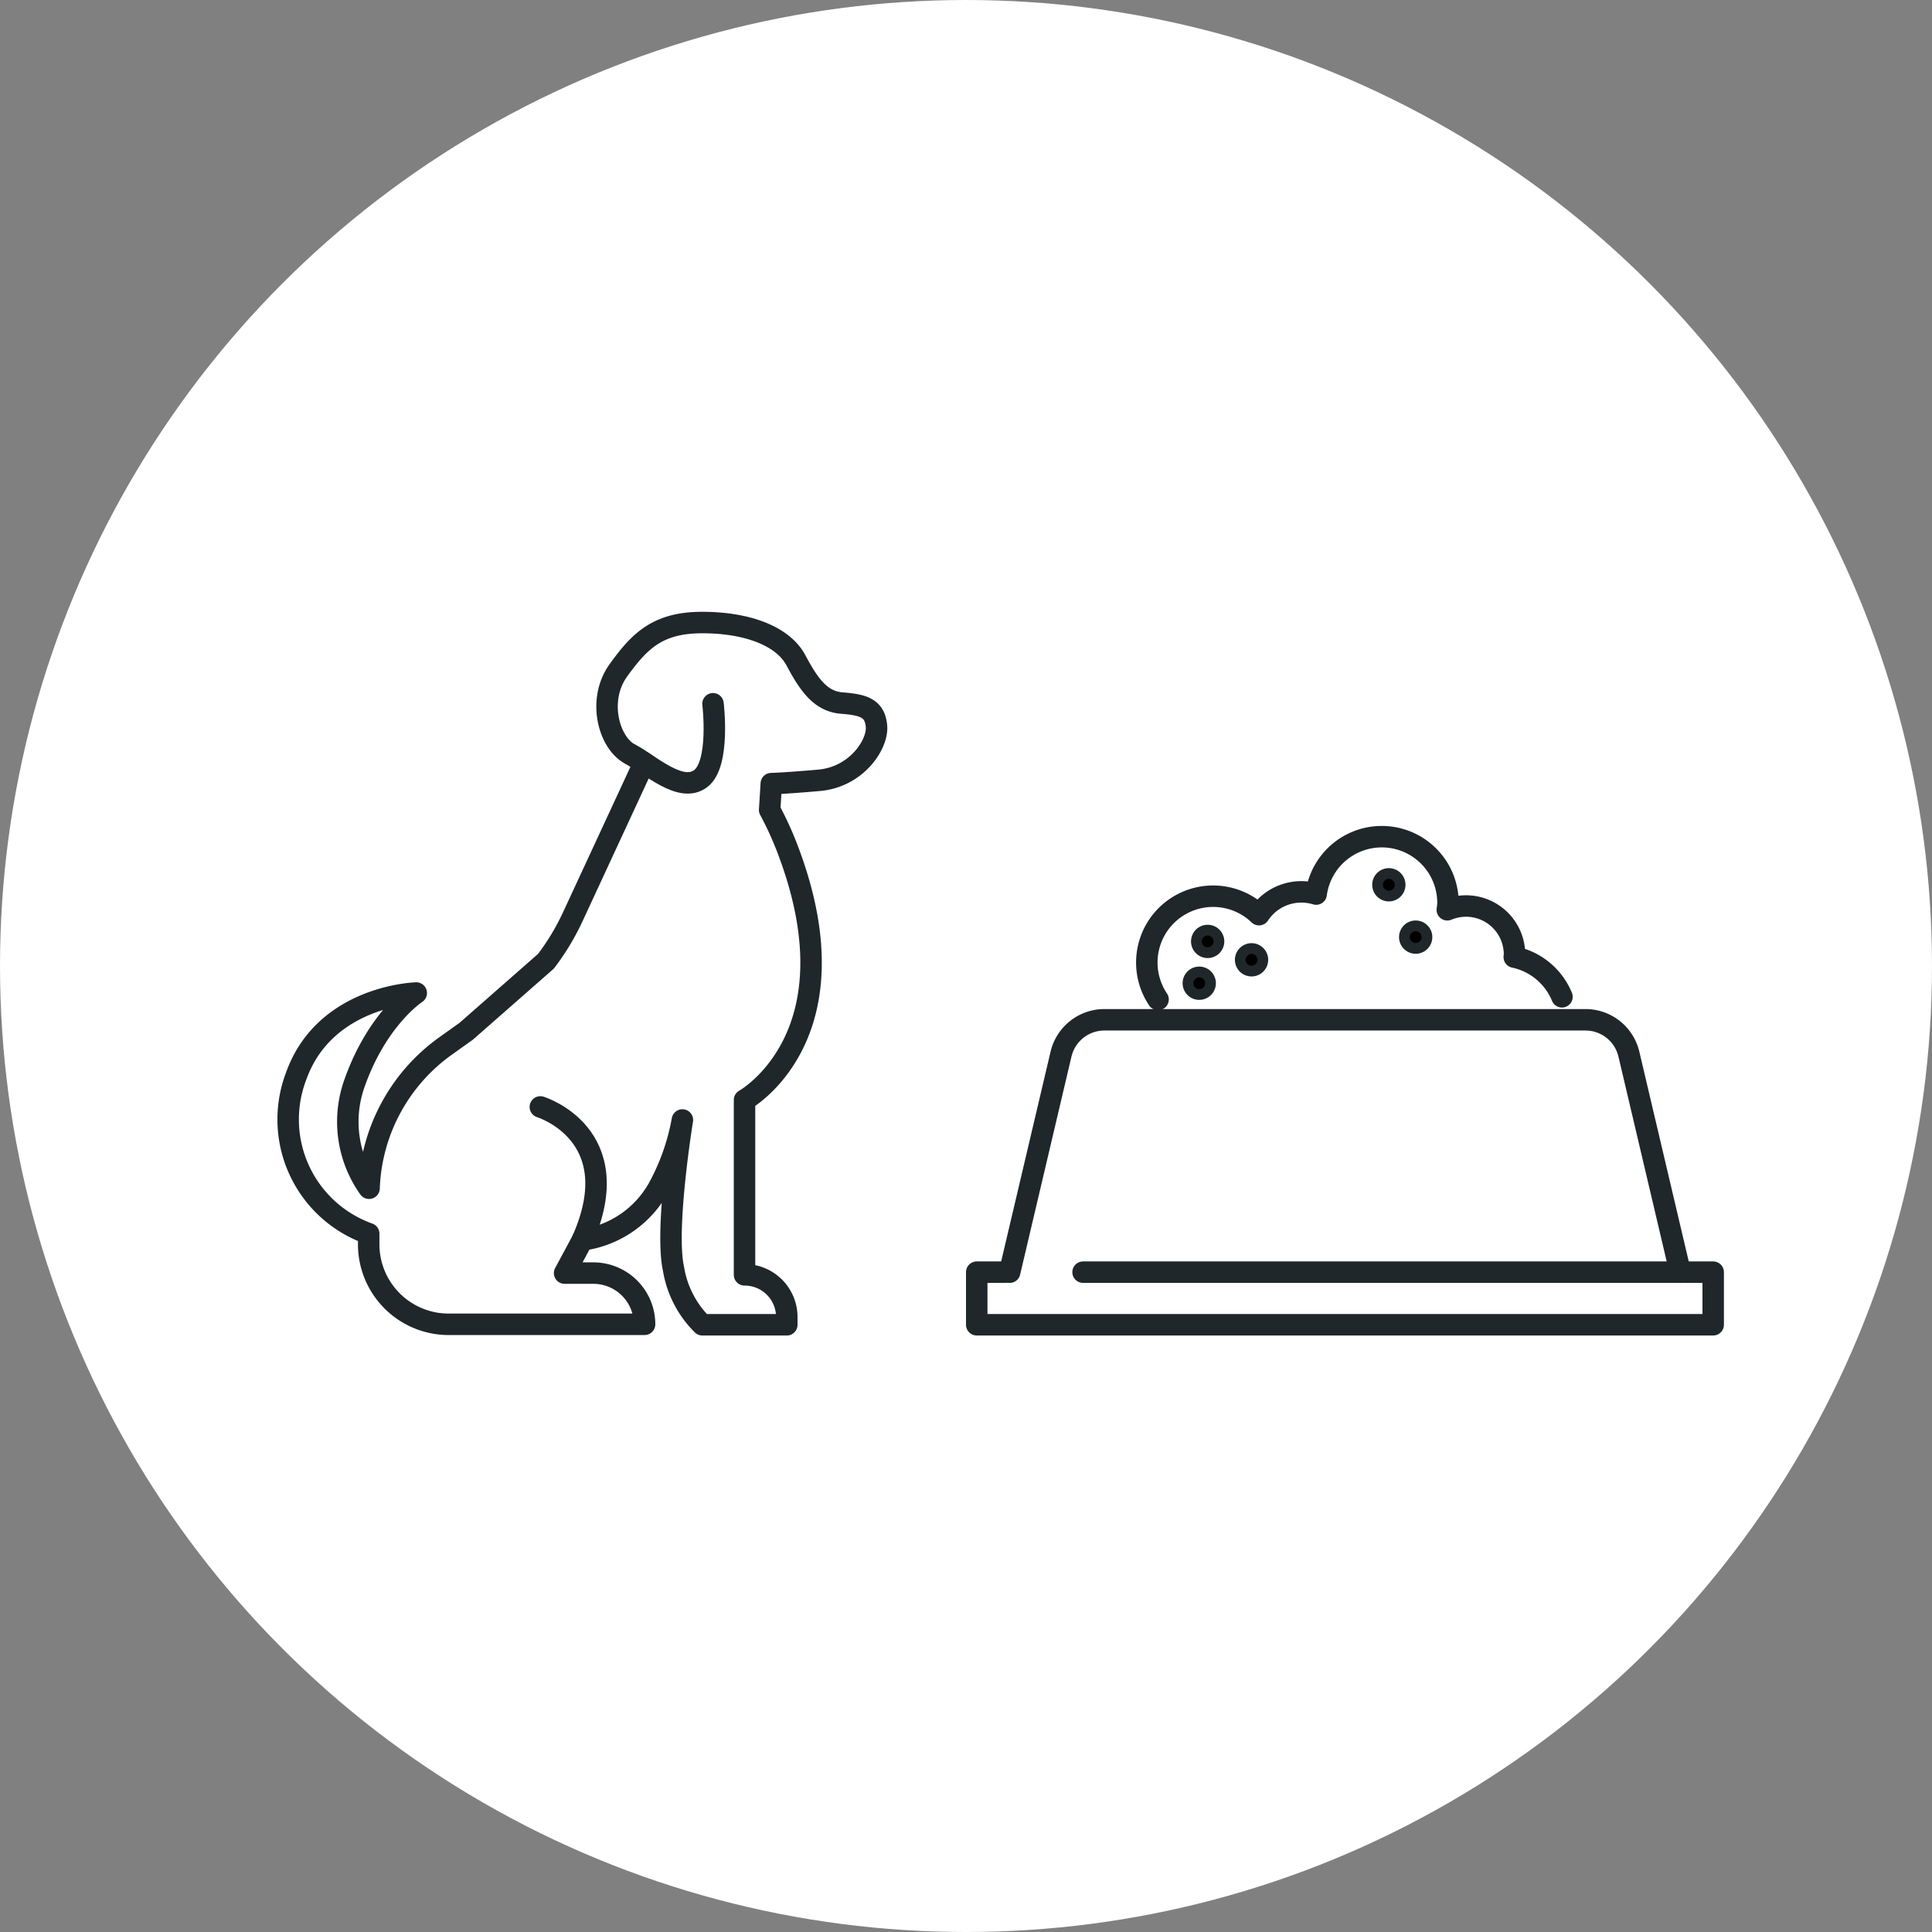
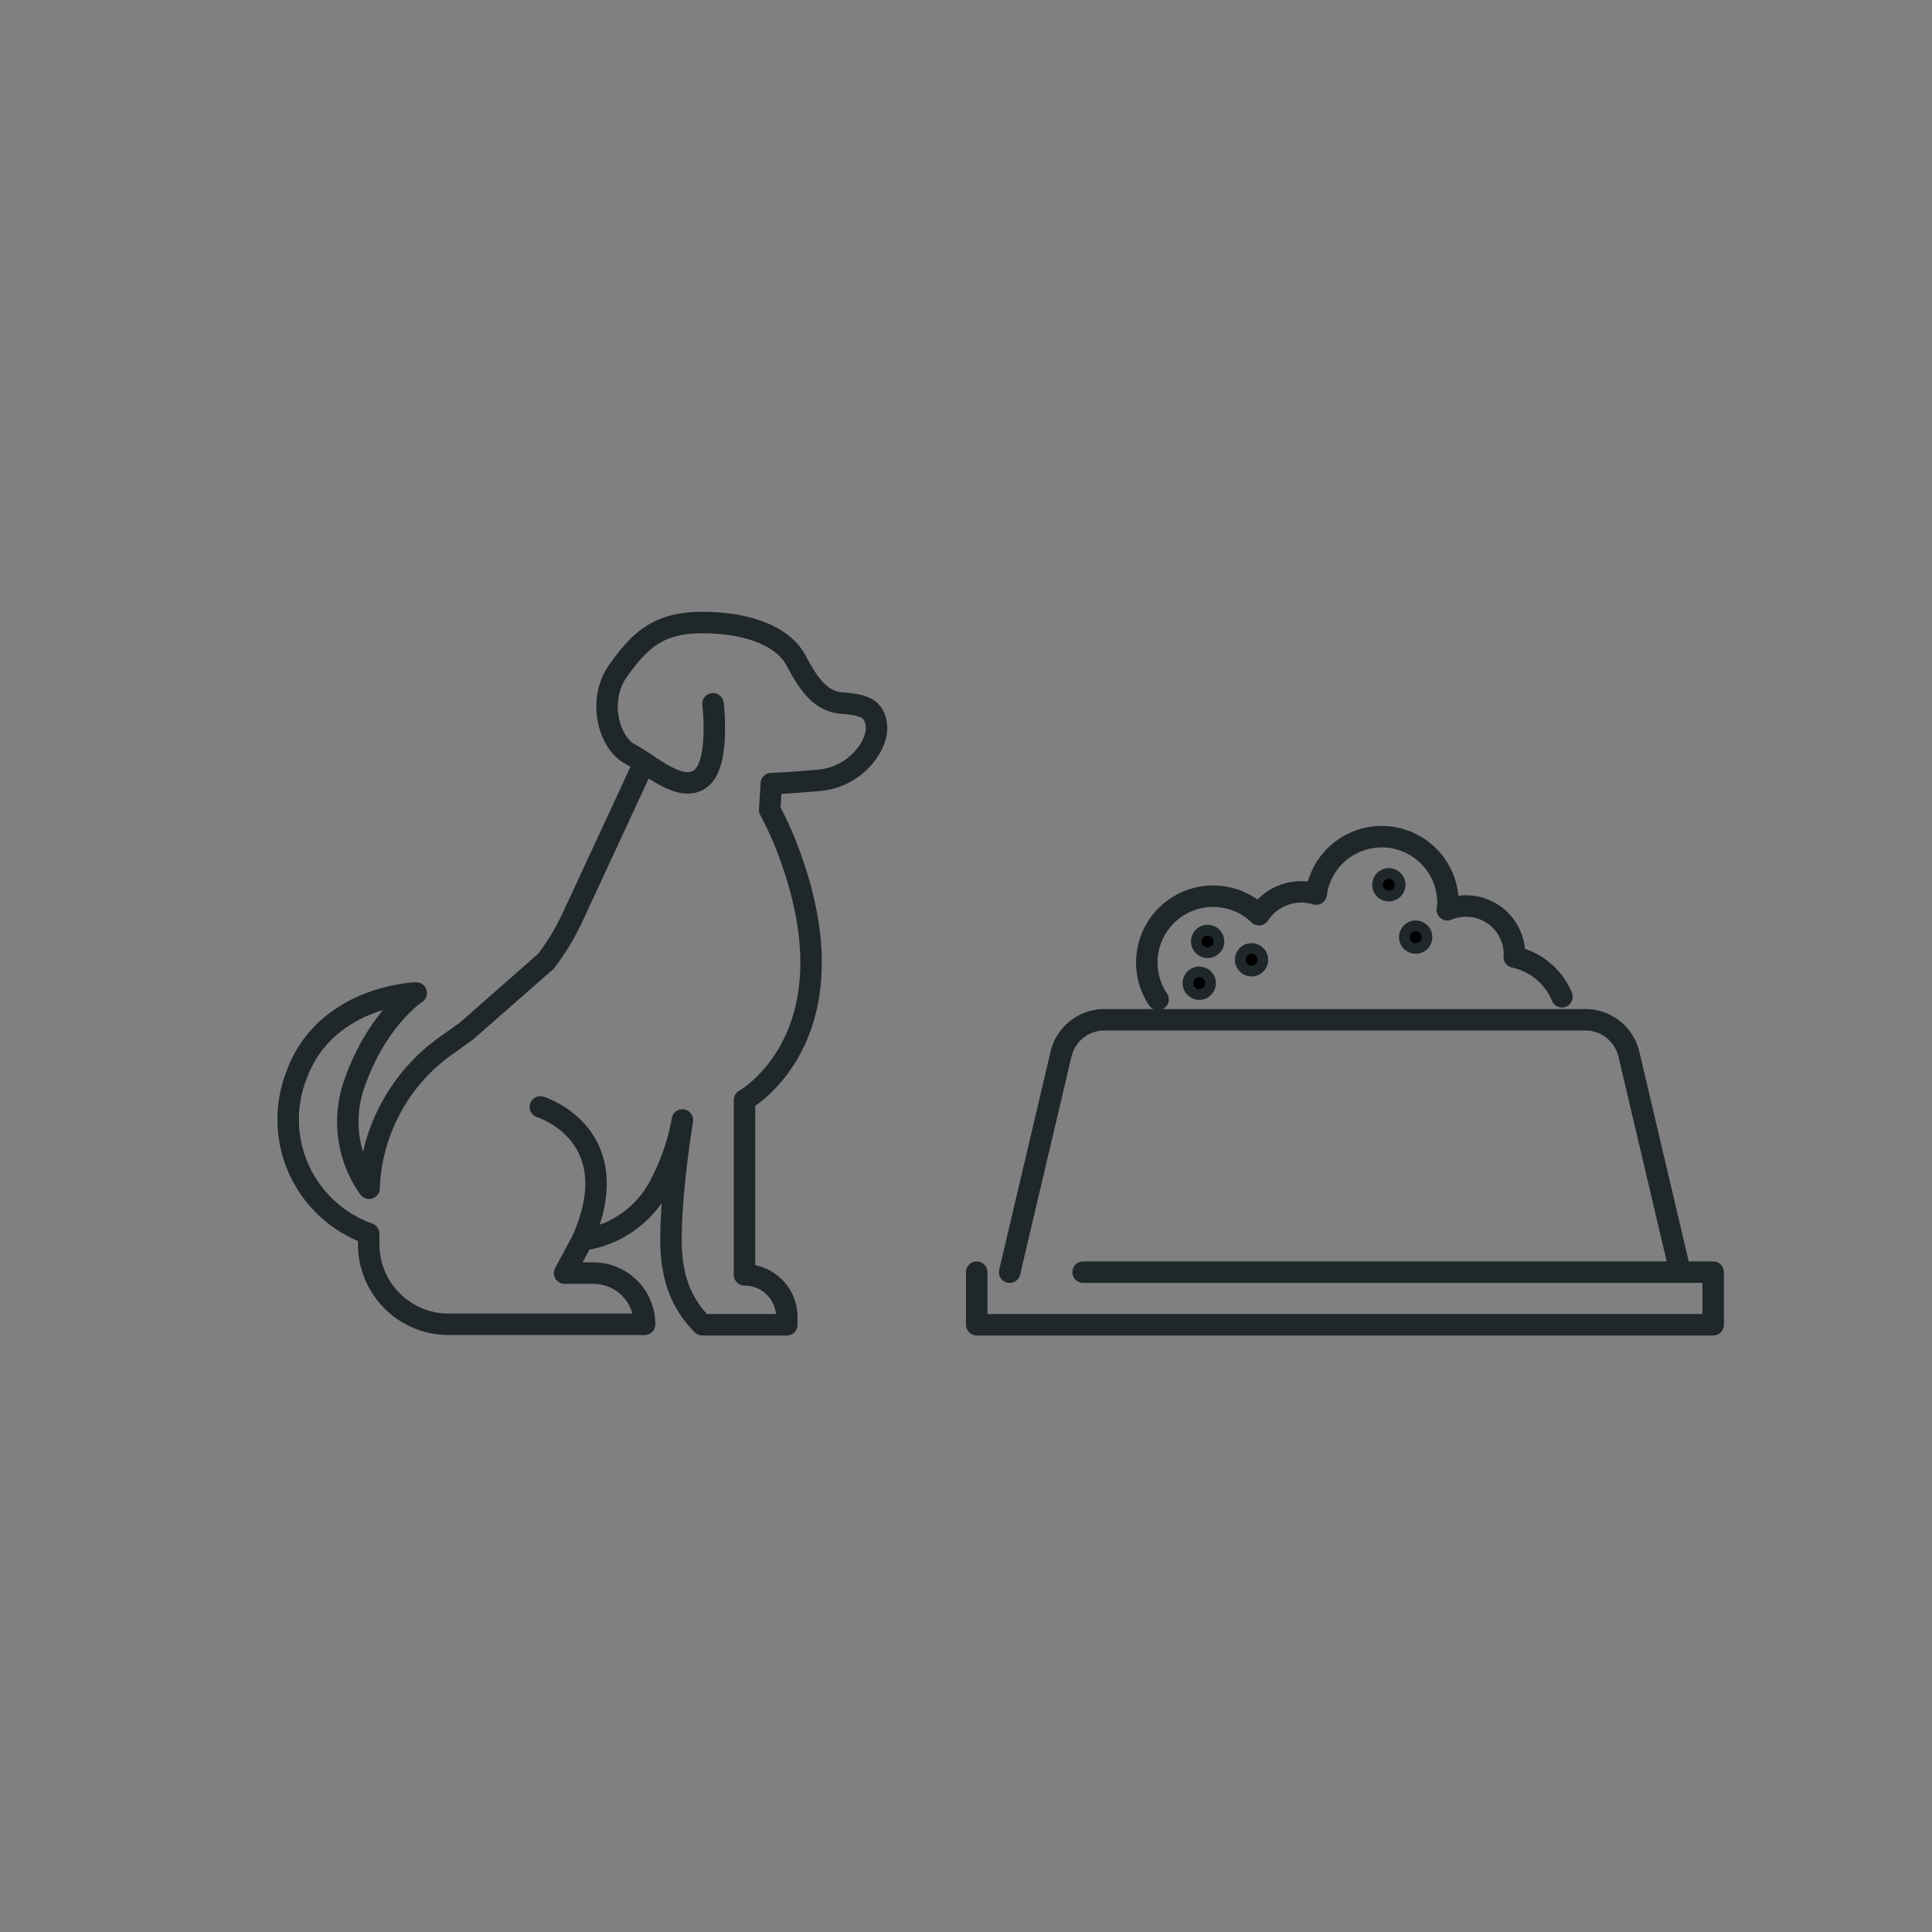
<svg xmlns="http://www.w3.org/2000/svg" width="180" height="180" viewBox="0 0 180 180">
  <rect x="0" y="0" width="180" height="180" fill="#808080" stroke="none" />
  <g id="グループ_2068" data-name="グループ 2068" transform="translate(-1552 -6175)">
-     <circle id="楕円形_36" data-name="楕円形 36" cx="90" cy="90" r="90" transform="translate(1552 6175)" fill="#fff" />
    <g id="グループ_2067" data-name="グループ 2067" transform="translate(1044 1116.678)">
      <g id="グループ_1816" data-name="グループ 1816" transform="translate(529.238 5115.332)">
        <path id="パス_4075" data-name="パス 4075" d="M28.259,32.308a22.347,22.347,0,0,0,2.505-4.153l6.243-13.471.712-.665c-.575-.378-1.127-.748-1.632-1.019-1.99-1.072-3.062-5.053-1.072-7.808S38.691.75,42.826.75s7.5,1.225,8.727,3.522,2.3,3.828,4.288,3.982,3.062.46,3.215,2.143-1.837,4.747-5.36,5.053-4.44.307-4.44.307l-.153,2.45a30.663,30.663,0,0,1,1.859,4.16c6.266,17.064-4.2,22.868-4.2,22.868V61.522A3.931,3.931,0,0,1,50.7,65.453v.722H42.834a9.481,9.481,0,0,1-2.69-5.216c-.827-3.725.829-13.863.829-13.863a20.871,20.871,0,0,1-2.277,6.414,9.6,9.6,0,0,1-7.034,4.759L30,61.36h2.677a4.772,4.772,0,0,1,4.772,4.772H19.2a7.453,7.453,0,0,1-7.454-7.454v-.99A11.3,11.3,0,0,1,4.966,43.067c2.669-7.581,11.211-7.8,11.211-7.8s-3.63,2.35-5.765,8.436a10.679,10.679,0,0,0,1.369,9.751A17.033,17.033,0,0,1,18.9,40.207l1.931-1.377Z" transform="translate(1.366 0.241)" fill="none" stroke="#1f272b" stroke-linecap="round" stroke-linejoin="round" stroke-width="2" />
        <path id="パス_4076" data-name="パス 4076" d="M36.08,6.477s.685,5.6-1.152,6.977-4.593-1.224-6.585-2.3" transform="translate(9.111 2.082)" fill="none" stroke="#1f272b" stroke-linecap="round" stroke-linejoin="round" stroke-width="2" />
        <path id="パス_4077" data-name="パス 4077" d="M22.024,34.9s8.28,2.531,3.923,12.385" transform="translate(7.08 11.22)" fill="none" stroke="#1f272b" stroke-linecap="round" stroke-linejoin="round" stroke-width="2" />
      </g>
      <g id="グループ_1436" data-name="グループ 1436" transform="translate(597.961 5105.408)">
        <g id="グループ_1481" data-name="グループ 1481" transform="translate(0 0)">
-           <path id="パス_3990" data-name="パス 3990" d="M10.658,51.589H69.364v4.9H.75v-4.9H3.4" transform="translate(0.289 19.85)" fill="none" stroke="#1f272b" stroke-linecap="round" stroke-linejoin="round" stroke-width="2" />
+           <path id="パス_3990" data-name="パス 3990" d="M10.658,51.589H69.364v4.9H.75v-4.9" transform="translate(0.289 19.85)" fill="none" stroke="#1f272b" stroke-linecap="round" stroke-linejoin="round" stroke-width="2" />
          <path id="パス_3991" data-name="パス 3991" d="M2.966,58.123,7.75,37.809a4.155,4.155,0,0,1,4.044-3.2H56.613a4.156,4.156,0,0,1,4.045,3.2l4.784,20.315" transform="translate(1.141 13.316)" fill="none" stroke="#1f272b" stroke-linecap="round" stroke-linejoin="round" stroke-width="2" />
          <path id="パス_3992" data-name="パス 3992" d="M50.872,37.207a6.194,6.194,0,0,0-4.444-3.7c0-.079.024-.152.024-.231A4.518,4.518,0,0,0,40.19,29.1a6.317,6.317,0,0,0,.064-.629,6.169,6.169,0,0,0-12.283-.834,4.719,4.719,0,0,0-5.323,1.918,6.178,6.178,0,0,0-9.407,7.9" transform="translate(4.691 8.576)" fill="none" stroke="#1f272b" stroke-linecap="round" stroke-linejoin="round" stroke-width="2" />
          <path id="パス_3993" data-name="パス 3993" d="M17.629,29.628a1.05,1.05,0,1,1-1.051-1.051,1.051,1.051,0,0,1,1.051,1.051" transform="translate(5.975 10.996)" stroke="#1f272b" stroke-width="1" />
          <path id="パス_3994" data-name="パス 3994" d="M20.582,30.866a1.05,1.05,0,1,1-1.051-1.051,1.051,1.051,0,0,1,1.051,1.051" transform="translate(7.111 11.472)" stroke="#1f272b" stroke-width="1" />
          <path id="パス_3995" data-name="パス 3995" d="M29.82,25.818a1.05,1.05,0,1,1-1.051-1.051,1.051,1.051,0,0,1,1.051,1.051" transform="translate(10.665 9.53)" stroke="#1f272b" stroke-width="1" />
          <path id="パス_3996" data-name="パス 3996" d="M31.625,29.34a1.05,1.05,0,1,1-1.051-1.051,1.051,1.051,0,0,1,1.051,1.051" transform="translate(11.36 10.885)" stroke="#1f272b" stroke-width="1" />
          <path id="パス_3997" data-name="パス 3997" d="M17.063,32.442a1.05,1.05,0,1,1-1.051-1.051,1.051,1.051,0,0,1,1.051,1.051" transform="translate(5.757 12.078)" stroke="#1f272b" stroke-width="1" />
        </g>
      </g>
    </g>
  </g>
</svg>